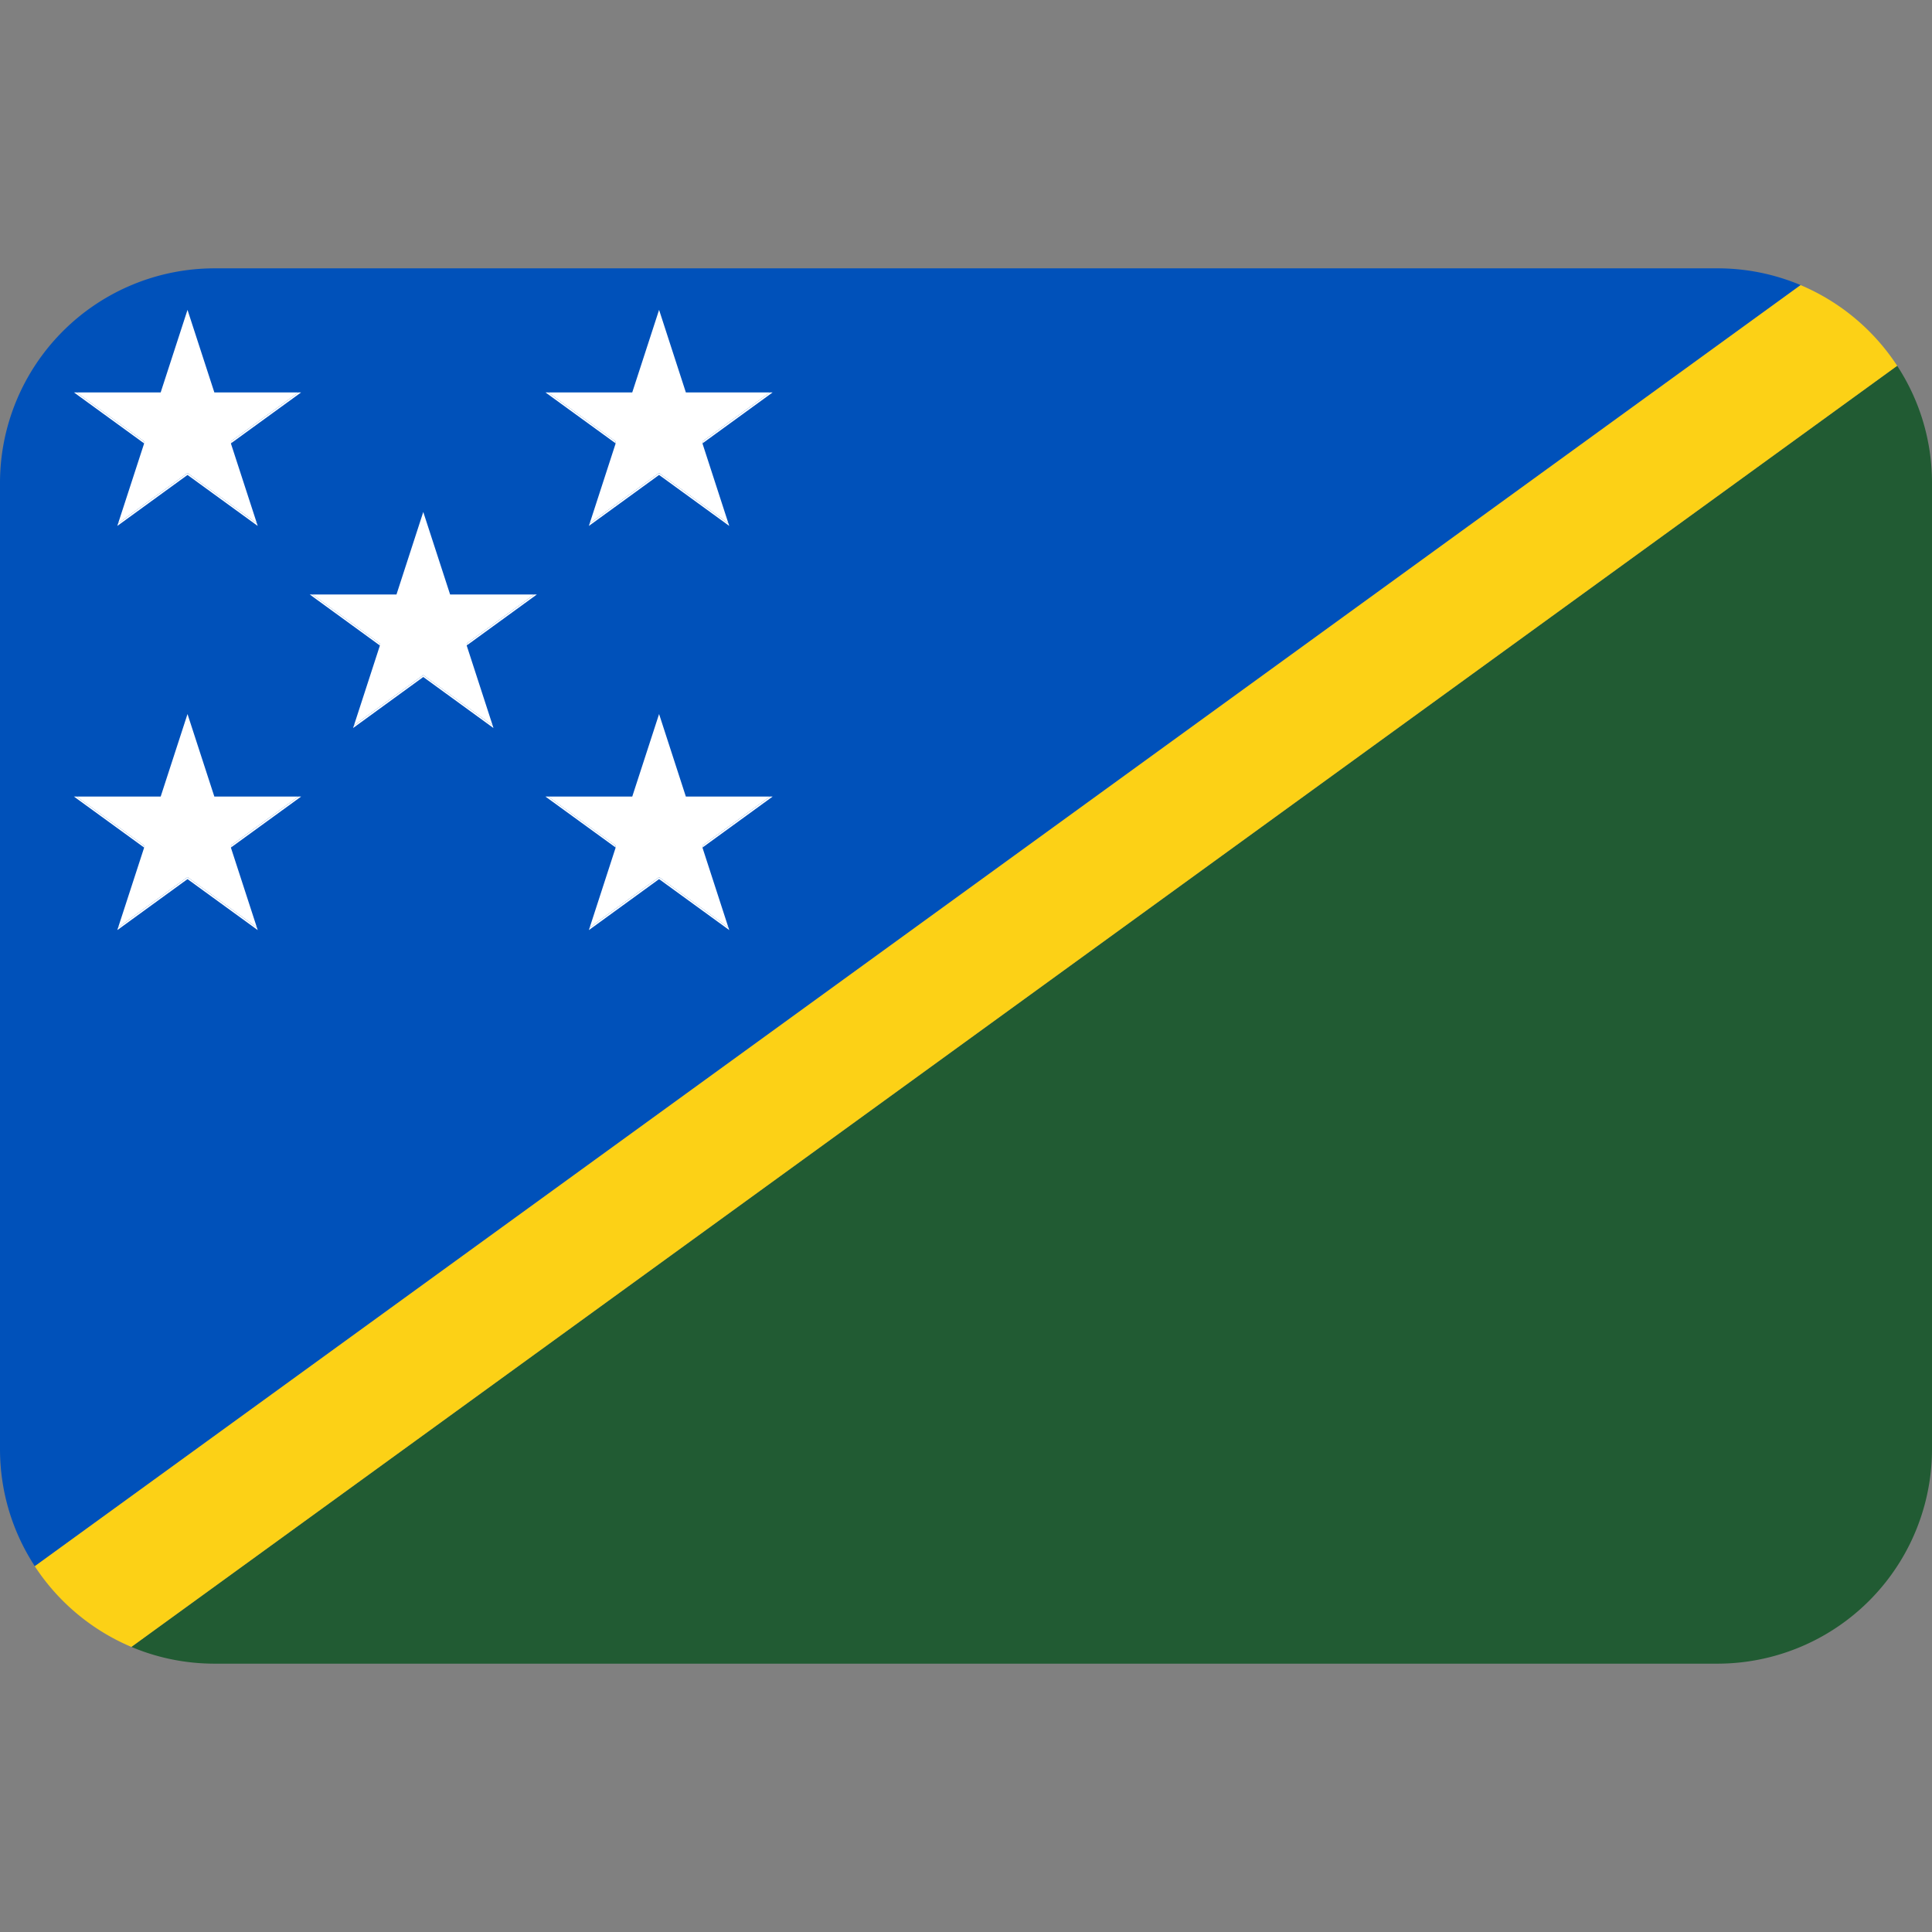
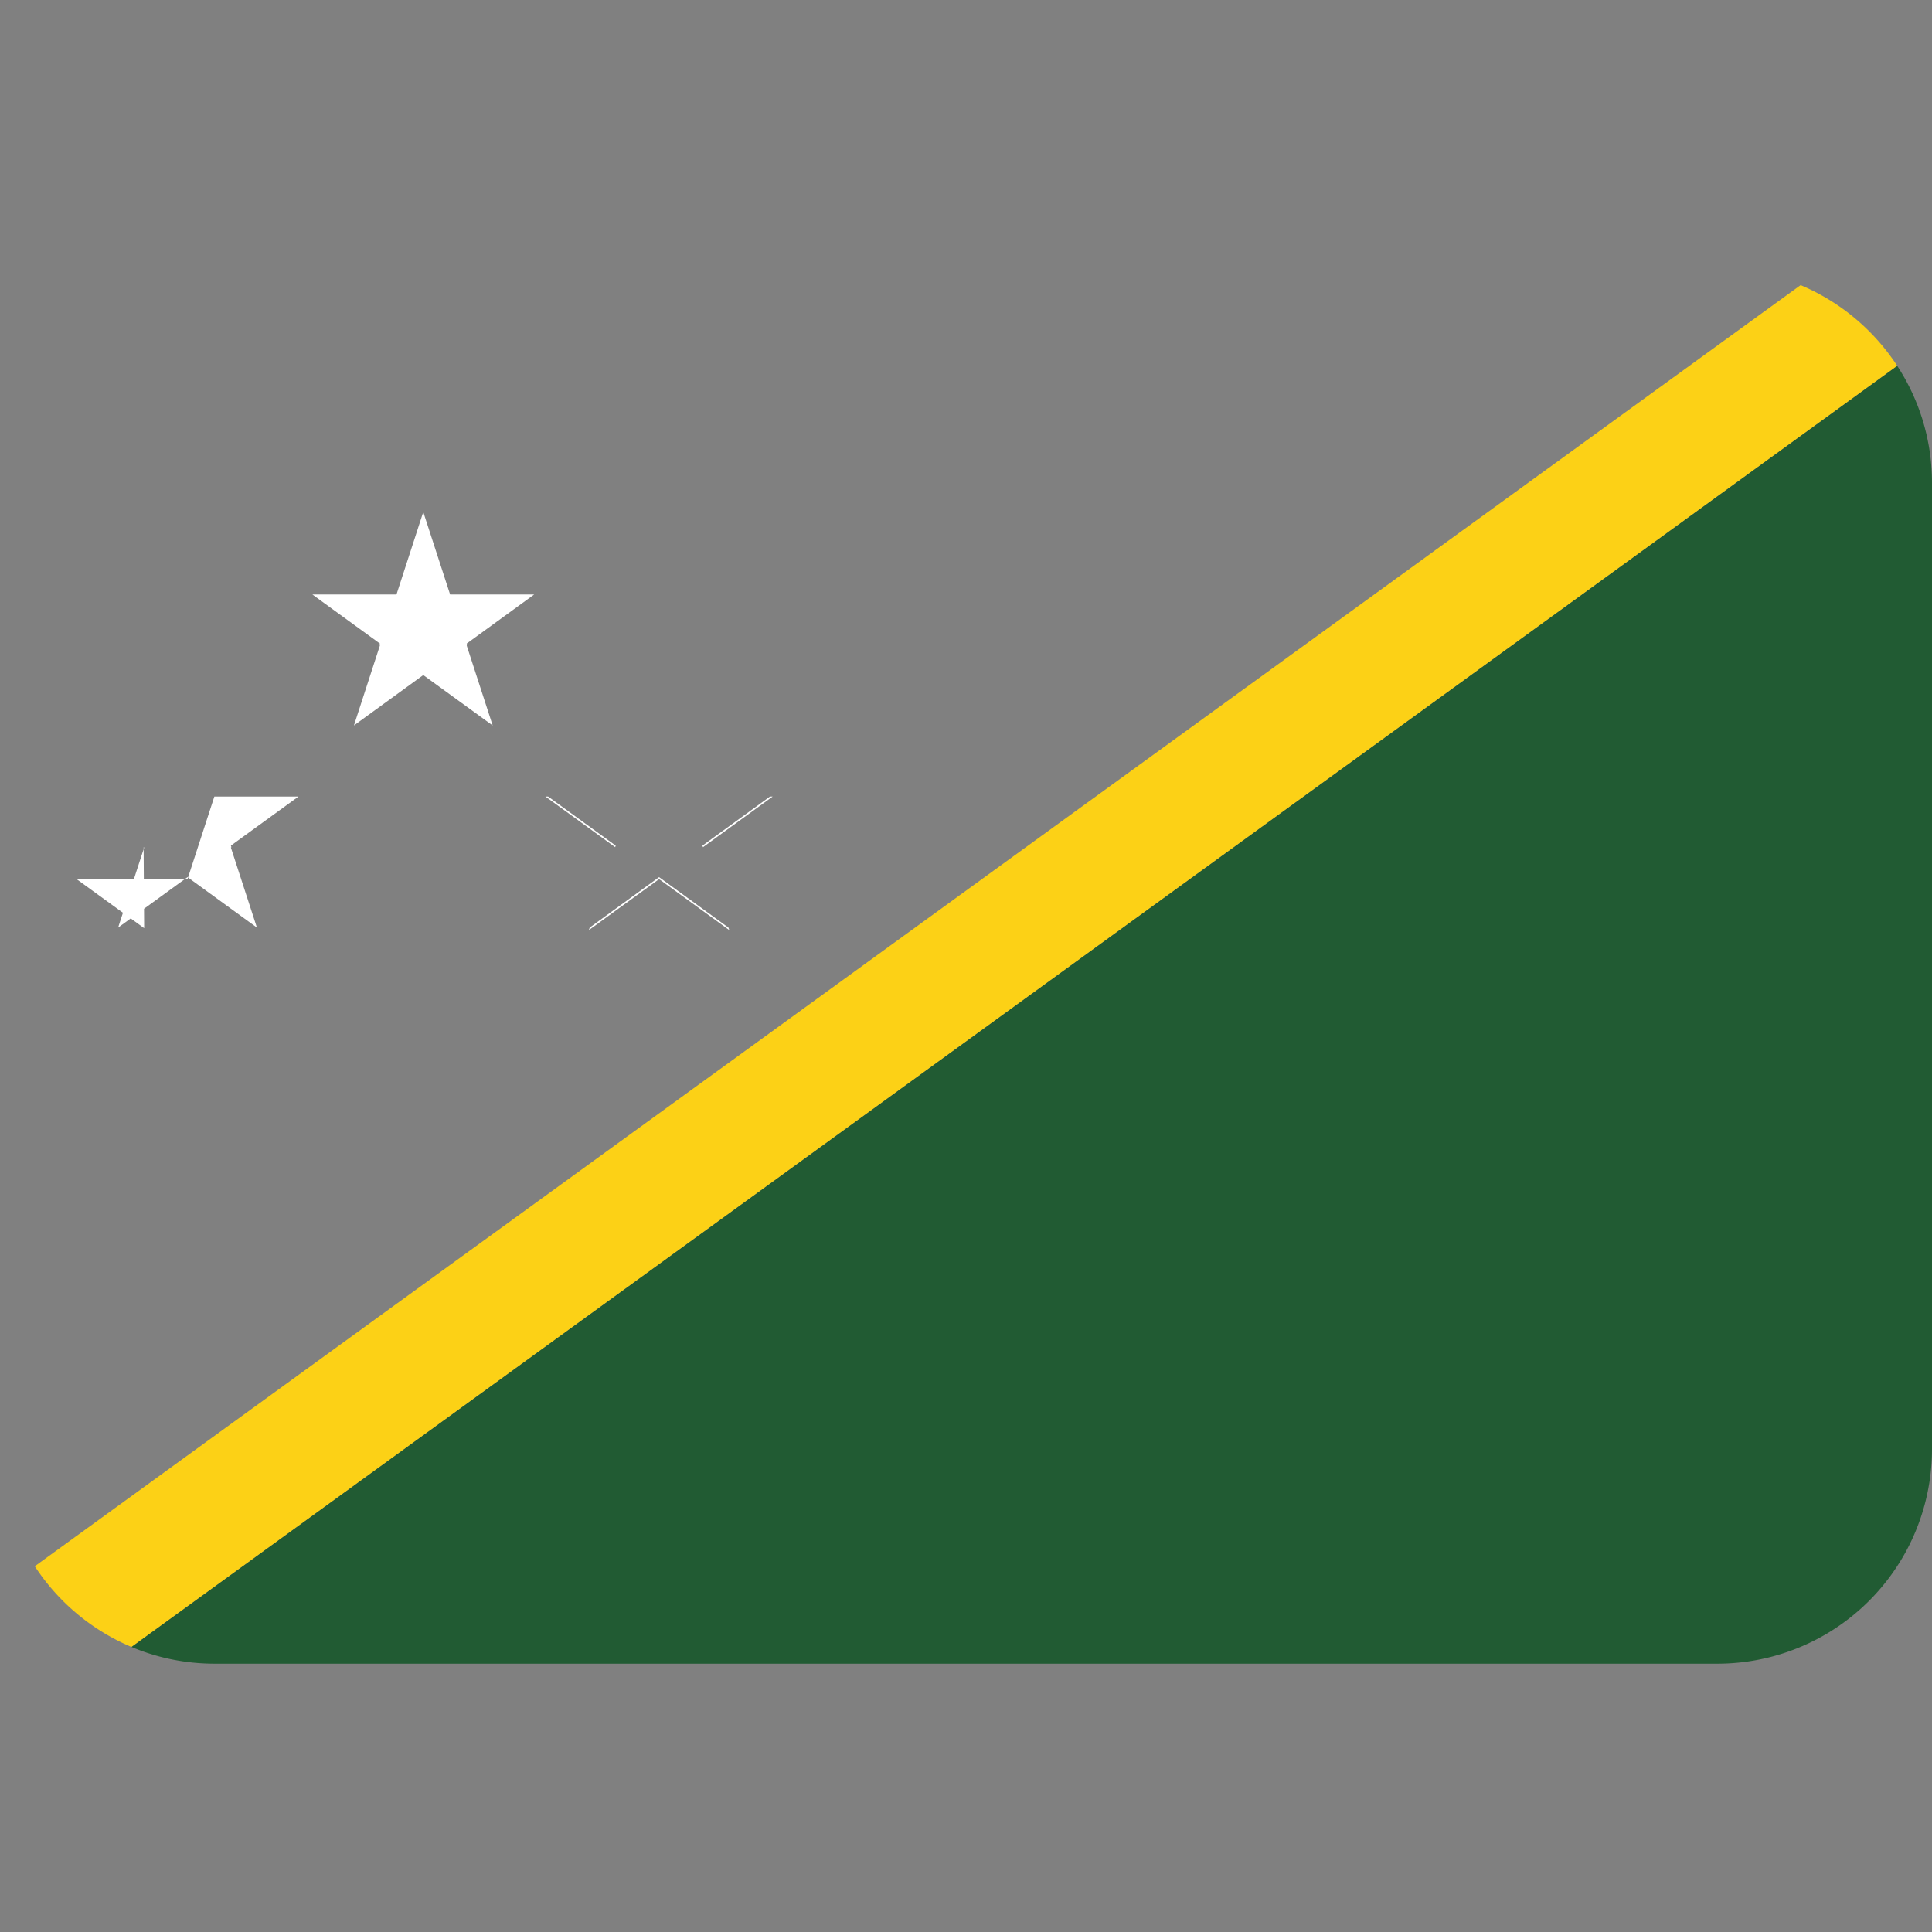
<svg xmlns="http://www.w3.org/2000/svg" width="800px" height="800px" viewBox="0 0 36 36" aria-hidden="true" role="img" class="iconify iconify--twemoji" preserveAspectRatio="xMidYMid meet">
  <rect x="0" y="0" width="36" height="36" fill="#808080" stroke="none" />
-   <path fill="#0051BA" d="M33.552 5.312A3.99 3.99 0 0 0 32 5H4a4 4 0 0 0-4 4v18c0 .806.239 1.556.649 2.184L33.552 5.312z">
- 
- </path>
  <path fill="#215B33" d="M2.448 30.687l.006.003c.476.2.998.31 1.546.31h28a4 4 0 0 0 4-4V9c0-.806-.238-1.556-.649-2.184L2.448 30.687z">

</path>
  <path fill="#FCD116" d="M.651 29.189a4.019 4.019 0 0 0 1.797 1.499L35.351 6.816l-.001-.002a4.014 4.014 0 0 0-1.798-1.501L.649 29.184l.002.005z">

</path>
  <g fill="#FFF">
    <path d="M7.069 12.021l.01.007l-.484 1.49l1.292-.939l1.293.939l-.484-1.49l.009-.007l-.009-.029l1.258-.915H8.387l-.5-1.537l-.499 1.537H5.82l1.259.915z">

</path>
-     <path d="M8.705 12.021l1.299-.944h-.05l-1.258.915zm-1.636 0l.01-.029l-1.259-.915h-.049zm-.474 1.497l-.016.048l1.308-.951l1.308.951l-.015-.048l-1.293-.939zM2.676 8.255l.01.007l-.485 1.491l1.293-.939l1.293.939l-.485-1.491l.01-.007l-.01-.029l1.259-.914H3.994l-.5-1.538l-.5 1.538H1.427l1.259.914z">
- 
- </path>
-     <path d="M2.201 9.753l-.015.047l1.308-.95l1.308.95l-.015-.047l-1.293-.939zm.475-1.498l.01-.029l-1.259-.914h-.049zm1.636 0l1.299-.943h-.05l-1.259.914zm7.151 7.531l.009.007l-.484 1.491l1.293-.94l1.292.94l-.484-1.491l.01-.007l-.01-.029l1.258-.914H12.78l-.499-1.538l-.5 1.538h-1.567l1.258.914z">
- 
- </path>
-     <path d="M13.099 15.786l1.298-.943h-.05l-1.258.914zm-1.636 0l.009-.029l-1.258-.914h-.05zm-.475 1.498l-.015.047l1.308-.95l1.308.95l-.016-.047l-1.292-.94zm-8.312-1.498l.01.007l-.485 1.491l1.293-.94l1.293.94l-.485-1.491l.01-.007l-.01-.029l1.259-.914H3.994l-.5-1.538l-.5 1.538H1.427l1.259.914z">
- 
- </path>
-     <path d="M4.312 15.786l1.299-.943h-.05l-1.259.914zm-2.111 1.498l-.015.047l1.308-.95l1.308.95l-.015-.047l-1.293-.94zm.475-1.498l.01-.029l-1.259-.914h-.049zm8.787-7.531l.009.007l-.484 1.491l1.293-.939l1.292.939l-.484-1.491l.01-.007l-.01-.029l1.258-.914H12.78l-.499-1.538l-.5 1.538h-1.567l1.258.914z">
- 
- </path>
-     <path d="M11.463 8.255l.009-.029l-1.258-.914h-.05zm1.636 0l1.298-.943h-.05l-1.258.914zm-2.111 1.498l-.015.047l1.308-.95l1.308.95l-.016-.047l-1.292-.939z">
+     <path d="M13.099 15.786l1.298-.943h-.05l-1.258.914zm-1.636 0l.009-.029l-1.258-.914h-.05zm-.475 1.498l-.015.047l1.308-.95l1.308.95l-.016-.047l-1.292-.94zm-8.312-1.498l.01.007l-.485 1.491l1.293-.94l1.293.94l-.485-1.491l.01-.007l-.01-.029l1.259-.914H3.994l-.5 1.538H1.427l1.259.914z">

</path>
  </g>
</svg>